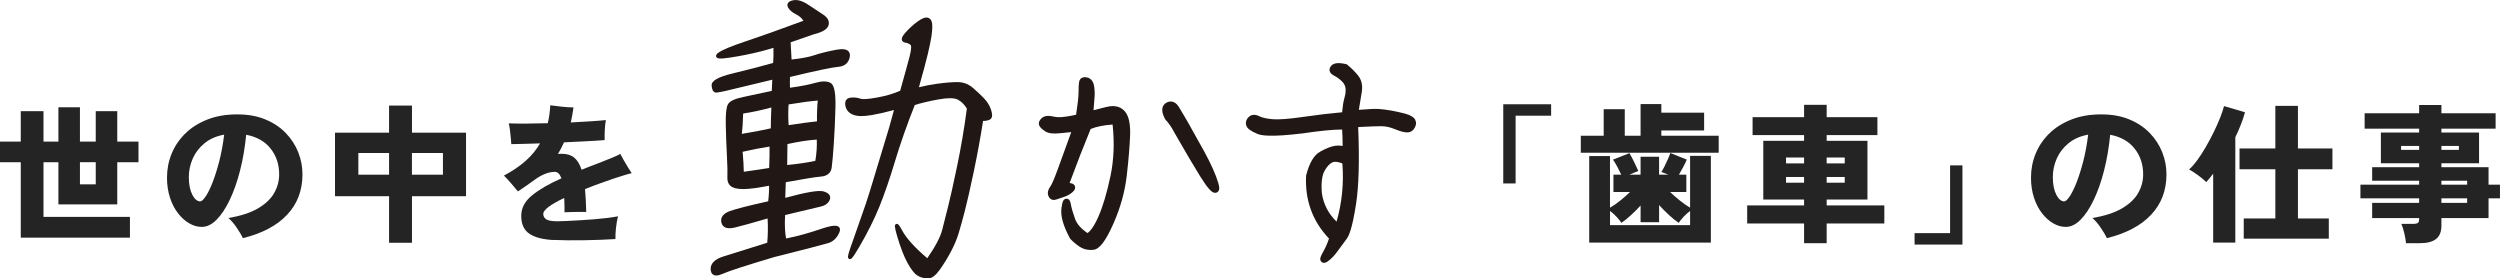
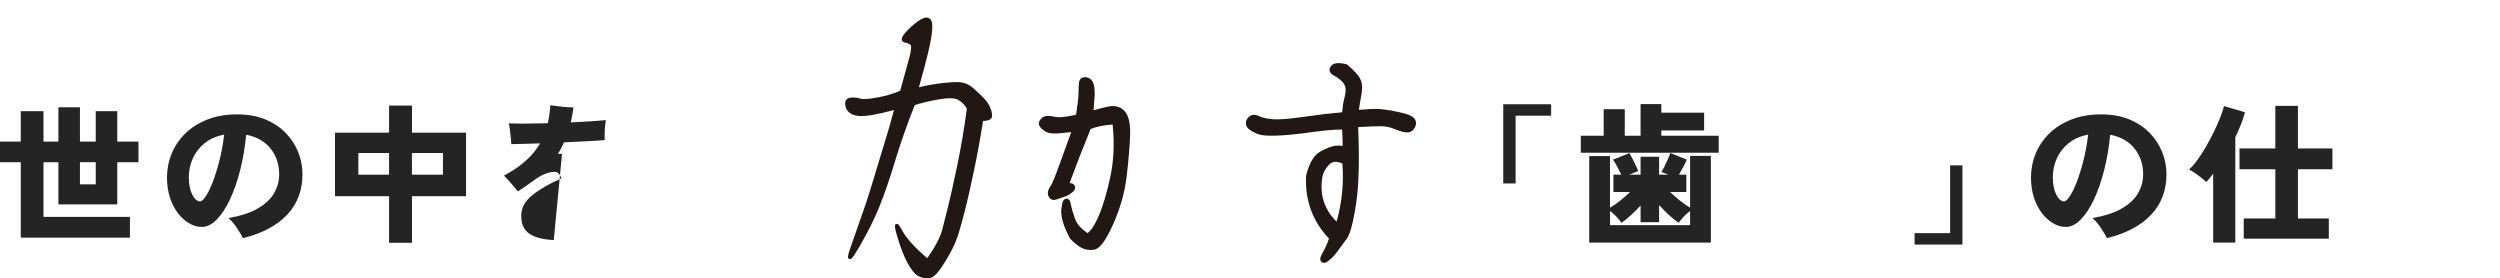
<svg xmlns="http://www.w3.org/2000/svg" id="_レイヤー_2" data-name="レイヤー 2" viewBox="0 0 730.58 81.35">
  <defs>
    <style>
      .cls-1 {
        fill: #242424;
      }

      .cls-1, .cls-2 {
        stroke-width: 0px;
      }

      .cls-2 {
        fill: #211815;
      }
    </style>
  </defs>
  <g id="_レイヤー_1-2" data-name="レイヤー 1">
    <g>
      <g>
        <path class="cls-1" d="M6.07,69.45v-22.04H0v-6.03h6.07v-8.89h6.64v8.89h4.36v-10.03h6.29v10.03h4.62v-8.89h6.29v8.89h6.2v6.03h-6.2v12.32h-17.2v-12.32h-4.36v15.97h25.26v6.07H6.07ZM23.36,53.87h4.62v-6.47h-4.62v6.47Z" />
        <path class="cls-1" d="M71.02,69.62c-.44-.88-1.05-1.9-1.83-3.06-.78-1.16-1.59-2.1-2.44-2.84,3.61-.62,6.5-1.56,8.67-2.84,2.17-1.28,3.74-2.77,4.71-4.49.97-1.72,1.45-3.53,1.45-5.43,0-2.93-.84-5.45-2.51-7.55-1.67-2.1-4.05-3.44-7.13-4.03-.35,3.7-.95,7.17-1.78,10.43s-1.84,6.12-3.01,8.58c-1.17,2.46-2.46,4.4-3.85,5.81-1.39,1.41-2.84,2.11-4.33,2.11-1.26,0-2.49-.35-3.7-1.06-1.2-.7-2.3-1.69-3.28-2.97-.98-1.28-1.76-2.79-2.33-4.55-.57-1.76-.86-3.7-.86-5.81,0-2.46.45-4.8,1.36-7.02.91-2.21,2.24-4.18,4-5.9,1.76-1.72,3.91-3.07,6.45-4.07,2.54-1,5.42-1.5,8.65-1.5s5.9.49,8.27,1.47c2.38.98,4.37,2.31,5.98,3.98,1.61,1.67,2.83,3.55,3.65,5.63.82,2.08,1.23,4.22,1.23,6.42,0,4.69-1.49,8.63-4.47,11.81-2.98,3.18-7.28,5.46-12.91,6.84ZM58.52,58.84c.41,0,.94-.48,1.58-1.43.65-.95,1.31-2.3,2-4.05.69-1.74,1.34-3.81,1.96-6.18.62-2.38,1.1-4.99,1.45-7.83-2.29.41-4.2,1.25-5.74,2.51-1.54,1.26-2.69,2.76-3.45,4.49-.76,1.73-1.14,3.54-1.14,5.41,0,2.11.34,3.82,1.01,5.13.67,1.31,1.45,1.96,2.33,1.96Z" />
        <path class="cls-1" d="M113.7,70.94v-13.6h-15.8v-18.57h15.8v-7.92h6.69v7.92h15.8v18.57h-15.8v13.6h-6.69ZM104.72,51.05h8.98v-6.34h-8.98v6.34ZM120.38,51.05h9.06v-6.34h-9.06v6.34Z" />
-         <path class="cls-1" d="M161.83,70.15c-3.14-.15-5.51-.76-7.11-1.83-1.6-1.07-2.4-2.82-2.4-5.26,0-2.26,1.05-4.25,3.15-5.96,2.1-1.72,4.96-3.38,8.6-4.99-.47-1.26-1.12-1.89-1.94-1.89-.91,0-1.86.2-2.84.59s-1.94.93-2.88,1.61c-.65.47-1.46,1.05-2.44,1.74-.98.69-1.86,1.28-2.62,1.78-.56-.67-1.22-1.46-1.98-2.35-.76-.89-1.47-1.65-2.11-2.27,2.58-1.38,4.73-2.84,6.45-4.4,1.72-1.55,3.09-3.23,4.11-5.02-1.82.06-3.48.11-4.97.15s-2.64.07-3.43.07c-.03-.5-.08-1.11-.15-1.83-.07-.72-.15-1.46-.24-2.22-.09-.76-.21-1.44-.35-2.02,1.29.06,2.96.08,4.99.07,2.04-.01,4.17-.05,6.4-.11.21-.82.37-1.66.48-2.53.12-.86.2-1.77.26-2.71.91.12,2.01.25,3.3.4,1.29.15,2.45.22,3.48.22-.09.76-.21,1.51-.35,2.24-.15.73-.29,1.45-.44,2.16,2.17-.12,4.16-.23,5.98-.35,1.82-.12,3.24-.23,4.27-.35-.15.76-.25,1.72-.31,2.88-.06,1.16-.07,2.15-.04,2.97-.62.06-1.53.13-2.75.2-1.22.07-2.61.15-4.18.22-1.57.07-3.22.15-4.95.24-.26.59-.54,1.17-.84,1.74-.29.57-.6,1.12-.92,1.65.21-.03.4-.04.59-.04h.59c1.47,0,2.65.37,3.56,1.12.91.75,1.63,1.93,2.16,3.54.79-.32,1.61-.64,2.44-.97.84-.32,1.69-.64,2.57-.97,1.32-.53,2.58-1.03,3.78-1.52,1.2-.48,2.04-.87,2.51-1.17.26.5.6,1.11,1.01,1.83.41.72.83,1.42,1.25,2.11.42.69.78,1.25,1.08,1.69-.65.15-1.46.37-2.44.68-.98.31-1.94.62-2.88.92-.94.31-1.67.57-2.2.77-1.12.38-2.18.76-3.19,1.14-1.01.38-1.99.76-2.93,1.14.09.97.16,2,.22,3.1.06,1.1.1,2.3.13,3.59-.59-.03-1.28-.04-2.07-.02-.79.02-1.57.03-2.33.04-.76.02-1.41.04-1.94.07,0-.73,0-1.45-.02-2.16-.02-.7-.04-1.38-.07-2.02-4.08,1.94-6.12,3.49-6.12,4.66,0,.68.29,1.2.86,1.58.57.38,1.68.57,3.32.57.67,0,1.58-.03,2.73-.09,1.14-.06,2.4-.12,3.78-.2,1.38-.07,2.76-.17,4.16-.29,1.39-.12,2.7-.25,3.92-.4,1.22-.15,2.24-.31,3.06-.48-.26,1.09-.46,2.24-.59,3.48-.13,1.23-.18,2.29-.15,3.17-1.26.09-2.68.16-4.27.22-1.58.06-3.21.1-4.88.13-1.67.03-3.28.04-4.82.02-1.54-.02-2.9-.05-4.07-.11Z" />
+         <path class="cls-1" d="M161.83,70.15c-3.14-.15-5.51-.76-7.11-1.83-1.6-1.07-2.4-2.82-2.4-5.26,0-2.26,1.05-4.25,3.15-5.96,2.1-1.72,4.96-3.38,8.6-4.99-.47-1.26-1.12-1.89-1.94-1.89-.91,0-1.86.2-2.84.59s-1.94.93-2.88,1.61c-.65.47-1.46,1.05-2.44,1.74-.98.69-1.86,1.28-2.62,1.78-.56-.67-1.22-1.46-1.98-2.35-.76-.89-1.47-1.65-2.11-2.27,2.58-1.38,4.73-2.84,6.45-4.4,1.72-1.55,3.09-3.23,4.11-5.02-1.82.06-3.48.11-4.97.15s-2.64.07-3.43.07c-.03-.5-.08-1.11-.15-1.83-.07-.72-.15-1.46-.24-2.22-.09-.76-.21-1.44-.35-2.02,1.29.06,2.96.08,4.99.07,2.04-.01,4.17-.05,6.4-.11.21-.82.37-1.66.48-2.53.12-.86.2-1.77.26-2.71.91.12,2.01.25,3.3.4,1.29.15,2.45.22,3.48.22-.09.76-.21,1.51-.35,2.24-.15.73-.29,1.45-.44,2.16,2.17-.12,4.16-.23,5.98-.35,1.82-.12,3.24-.23,4.27-.35-.15.76-.25,1.72-.31,2.88-.06,1.16-.07,2.15-.04,2.97-.62.06-1.53.13-2.75.2-1.22.07-2.61.15-4.18.22-1.57.07-3.22.15-4.95.24-.26.59-.54,1.17-.84,1.74-.29.57-.6,1.12-.92,1.65.21-.03.4-.04.59-.04h.59Z" />
        <path class="cls-1" d="M439.3,53.61v-23.14h13.99v3.34h-10.38v19.8h-3.61Z" />
        <path class="cls-1" d="M461.96,44.63v-4.97h6.69v-7.74h6.16v7.74h4.62v-9.24h6.07v2.51h12.5v5.19h-12.5v1.54h16.76v4.97h-40.3ZM464.42,70.9v-25.3h6.07v15.09c.94-.53,1.93-1.21,2.97-2.05,1.04-.84,2-1.68,2.88-2.53h-4.84v-5.06h2.29c-.32-.67-.7-1.43-1.14-2.27-.44-.84-.87-1.55-1.28-2.13l4.8-1.89c.44.73.91,1.62,1.41,2.66.5,1.04.89,1.89,1.19,2.53l-2.64,1.1h3.3v-5.24h5.41v5.24h2.73l-2.07-.79c.26-.38.57-.92.92-1.63.35-.7.69-1.42,1.01-2.16.32-.73.56-1.32.7-1.76l4.8,1.94c-.21.53-.54,1.22-.99,2.07-.46.85-.89,1.63-1.3,2.33h2.16v5.06h-4.75c.88.85,1.85,1.69,2.9,2.53,1.06.84,2.04,1.52,2.95,2.05v-15.14h6.07v25.34h-35.55ZM470.49,65.79h23.41v-4.14c-.65.47-1.27,1.03-1.87,1.67-.6.65-1.09,1.25-1.47,1.8-.88-.59-1.82-1.34-2.82-2.27-1-.92-1.97-1.9-2.9-2.93v5.02h-5.41v-4.88c-.91,1-1.86,1.94-2.84,2.84-.98.9-1.9,1.64-2.75,2.22-.38-.56-.87-1.16-1.47-1.8-.6-.64-1.23-1.2-1.87-1.67v4.14Z" />
-         <path class="cls-1" d="M527.21,71.07v-5.76h-16.63v-5.28h16.63v-1.72h-11.92v-17.16h11.92v-1.67h-15.05v-5.24h15.05v-3.61h6.6v3.61h14.83v5.24h-14.83v1.67h11.92v17.16h-11.92v1.72h16.85v5.28h-16.85v5.76h-6.6ZM521.93,47.75h5.28v-1.72h-5.28v1.72ZM521.93,53.39h5.28v-1.67h-5.28v1.67ZM533.81,47.75h5.28v-1.72h-5.28v1.72ZM533.81,53.39h5.28v-1.67h-5.28v1.67Z" />
        <path class="cls-1" d="M559.5,71.47v-3.34h10.38v-19.8h3.61v23.14h-13.99Z" />
        <path class="cls-1" d="M615.74,69.62c-.44-.88-1.05-1.9-1.83-3.06-.78-1.16-1.59-2.1-2.44-2.84,3.61-.62,6.5-1.56,8.67-2.84s3.74-2.77,4.71-4.49c.97-1.72,1.45-3.53,1.45-5.43,0-2.93-.84-5.45-2.51-7.55-1.67-2.1-4.05-3.44-7.13-4.03-.35,3.7-.95,7.17-1.78,10.43s-1.84,6.12-3.01,8.58c-1.17,2.46-2.46,4.4-3.85,5.81-1.39,1.41-2.84,2.11-4.33,2.11-1.26,0-2.49-.35-3.7-1.06-1.2-.7-2.3-1.69-3.28-2.97-.98-1.28-1.76-2.79-2.33-4.55s-.86-3.7-.86-5.81c0-2.46.45-4.8,1.36-7.02.91-2.21,2.24-4.18,4-5.9,1.76-1.72,3.91-3.07,6.45-4.07,2.54-1,5.42-1.5,8.65-1.5s5.9.49,8.27,1.47c2.38.98,4.37,2.31,5.98,3.98,1.61,1.67,2.83,3.55,3.65,5.63.82,2.08,1.23,4.22,1.23,6.42,0,4.69-1.49,8.63-4.47,11.81-2.98,3.18-7.28,5.46-12.91,6.84ZM603.24,58.84c.41,0,.94-.48,1.58-1.43.64-.95,1.31-2.3,2-4.05.69-1.74,1.34-3.81,1.96-6.18s1.1-4.99,1.45-7.83c-2.29.41-4.2,1.25-5.74,2.51-1.54,1.26-2.69,2.76-3.45,4.49-.76,1.73-1.14,3.54-1.14,5.41,0,2.11.34,3.82,1.01,5.13.67,1.31,1.45,1.96,2.33,1.96Z" />
        <path class="cls-1" d="M646.76,70.9v-20.15c-.35.47-.7.91-1.03,1.32-.34.41-.67.79-.99,1.14-.62-.62-1.42-1.28-2.4-2-.98-.72-1.86-1.28-2.62-1.69.76-.67,1.56-1.58,2.4-2.73.84-1.14,1.66-2.43,2.49-3.85.82-1.42,1.59-2.87,2.31-4.33.72-1.47,1.34-2.87,1.87-4.2.53-1.33.91-2.47,1.14-3.41l6.12,1.8c-.29,1.12-.68,2.3-1.17,3.54-.48,1.25-1.03,2.5-1.65,3.76v30.8h-6.47ZM655.69,69.75v-5.9h9.24v-14.39h-10.47v-6.07h10.47v-12.45h6.6v12.45h10.08v6.07h-10.08v14.39h9.02v5.9h-24.86Z" />
-         <path class="cls-1" d="M703.12,71.07c-.09-.88-.26-1.86-.51-2.93-.25-1.07-.54-1.97-.86-2.71h3.48c.62,0,1.06-.09,1.32-.26.26-.18.4-.56.4-1.14v-.31h-13.73v-4.44h13.73v-1.32h-17.16v-4h17.16v-1.14h-13.73v-3.96h13.73v-1.14h-11.18v-8.98h11.18v-1.14h-15.93v-4.49h15.93v-2.42h6.51v2.42h15.84v4.49h-15.84v1.14h11v8.98h-11v1.14h13.77v5.1h3.34v4h-3.34v5.76h-13.77v2.2c0,1.82-.53,3.13-1.58,3.94-1.06.81-2.64,1.21-4.75,1.21h-4ZM701.67,43.79h5.28v-1.14h-5.28v1.14ZM713.46,43.79h5.1v-1.14h-5.1v1.14ZM713.46,53.96h7.52v-1.14h-7.52v1.14ZM713.46,59.28h7.52v-1.32h-7.52v1.32Z" />
      </g>
      <g>
        <path class="cls-2" d="M287.6,28.76c-.9-.93-1.98-1.95-3.22-3.03-1.32-1.15-2.86-1.74-4.55-1.74-1.6,0-3.59.16-5.92.48-1.98.27-3.78.62-5.37,1.03,1.27-4.51,2.15-7.82,2.63-9.86.51-2.16.86-3.89,1.05-5.13.19-1.26.26-2.39.2-3.34-.1-1.44-.78-1.89-1.33-2.01-.73-.16-1.69.21-3.01,1.18-1.2.87-2.38,1.95-3.5,3.21-.88.98-1.19,1.66-1,2.21.09.25.32.58.94.69.77.14,1.32.39,1.62.74.07.08.37.6-.29,3.18-.5,1.93-1.41,5.25-2.79,10.15-1.82.82-4.05,1.48-6.63,1.96-3.27.61-4.51.53-4.98.36-.83-.31-1.78-.42-2.83-.31-.6.06-1.04.28-1.32.66-.31.42-.39,1-.25,1.73.26,1.28,1.05,2.17,2.36,2.65,1.23.45,2.96.47,5.29.07,1.99-.34,4.2-.84,6.55-1.49l-1.39,5.06c-2.86,9.45-4.7,15.53-5.52,18.22-.82,2.68-1.71,5.36-2.66,7.97-.96,2.66-2.05,5.77-3.24,9.24-.75,2.19-.81,2.79-.29,3.02.49.22.81.17,2.97-3.53,2.41-4.13,4.39-8.08,5.88-11.77,1.49-3.68,3.03-8.16,4.58-13.32,1.53-5.07,3.46-10.58,5.75-16.35,1.9-.6,4.22-1.14,6.91-1.63,2.7-.49,4.6-.47,5.65.05,1.01.51,1.91,1.39,2.66,2.62-.75,5.74-1.72,11.43-2.87,16.93-1.19,5.65-2.04,9.47-2.61,11.69-.57,2.22-1.14,4.48-1.71,6.76-.53,2.13-2,4.93-4.38,8.35-3.65-3.1-6.13-5.85-7.38-8.18-.83-1.54-1.19-2.02-1.71-1.81-.51.21-.54.68.25,3.41.96,3.32,2,6.02,3.09,8,1.14,2.07,2.17,3.32,3.16,3.82.9.45,1.81.67,2.71.67.06,0,.13,0,.19,0,1.06-.04,2.16-.88,3.37-2.58,1.12-1.57,2.19-3.3,3.17-5.14.99-1.86,1.76-3.65,2.27-5.32.5-1.64,1.11-3.83,1.81-6.49.69-2.65,1.59-6.6,2.67-11.73,1.05-5,1.96-9.96,2.7-14.75,1.12-.04,1.84-.23,2.24-.6.68-.62.37-1.84.09-2.7-.4-1.2-1.08-2.31-2.01-3.28Z" />
-         <path class="cls-2" d="M239.94,66.89c-3.59,1.23-7.03,2.17-10.22,2.8-.34-1.73-.44-4.03-.29-6.85,5.88-1.41,9.36-2.23,10.45-2.48,1.26-.29,2.12-.92,2.57-1.89.26-.57.17-1.01.05-1.28-.24-.54-.82-.95-1.78-1.24-1.39-.43-5.07.18-11.24,1.87.05-1.3.1-2.82.15-4.57,5.2-.96,8.64-1.51,10.22-1.64,2.37-.18,3.05-1.54,3.2-2.65.19-1.37.39-3.66.62-6.98.22-3.27.38-6.89.48-10.78.13-5.52-.79-6.64-1.5-7.01-1.04-.54-2.53-.52-4.54.06-1.74.5-4.18.97-7.25,1.39-.04-1.07-.03-2.13,0-3.15,7.65-1.83,12.37-2.82,14.03-2.95,1.92-.14,3.11-1.13,3.44-2.87.14-.74,0-1.32-.41-1.72-.61-.61-1.77-.74-3.54-.41-2.55.48-4.7,1.01-6.4,1.59-1.55.53-3.79.95-6.66,1.26-.08-1.98-.17-3.66-.27-5.03,2.01-.67,4.28-1.46,6.79-2.35,2.54-.62,3.93-1.47,4.28-2.61.24-.81.17-2.01-1.53-3.12-1.17-.76-2.58-1.69-4.23-2.8-1.78-1.2-3.27-1.65-4.55-1.41-.85.17-1.37.47-1.59.92-.12.24-.2.63.06,1.15.4.79,1.21,1.49,2.41,2.08.85.41,1.56,1.03,2.11,1.84-6.9,2.56-12.54,4.57-16.75,5.97-4.48,1.49-7.17,2.62-8.23,3.46-.18.14-.73.57-.51,1.1.23.53.92.71,4.07.23,3.14-.48,6.25-1.1,9.23-1.87.93-.24,2.07-.56,3.42-.98.04,1.7,0,3.18-.09,4.42-3.67,1.04-7.56,2.04-11.56,3-4.56,1.09-6.54,2.21-6.41,3.65.08.9.29,1.47.67,1.78.23.19.51.27.82.23.56-.06,1.4-.22,2.57-.48,1.12-.25,5.71-1.35,13.66-3.28-.05,1.33-.1,2.42-.15,3.27-3.33.73-6.11,1.32-8.34,1.78-2.48.51-3.95,1.21-4.47,2.14-.49.88-.7,2.84-.63,6,.06,3.03.17,6.06.33,9.01.16,2.92.2,5.04.14,6.28-.09,1.85.83,2.65,1.62,2.99,1.03.45,2.51.59,4.52.42,1.78-.15,3.81-.45,6.03-.9.05.67.03,1.98-.24,4.54-5.82,1.29-9.62,2.27-11.29,2.89-2.41.91-2.63,2.31-2.39,3.32.14.59.44,1.03.91,1.31.69.43,1.69.47,3.06.14,1.9-.46,5.1-1.35,9.53-2.64.14,2.43.1,4.81-.1,7.09-6.16,1.95-10.29,3.24-12.63,3.95-2.63.8-3.95,2.06-3.91,3.76.02.78.27,1.33.74,1.63.25.16.55.24.91.24.5,0,1.11-.16,1.84-.49,1.81-.81,6.91-2.47,15.16-4.92,9.18-2.31,14.3-3.63,15.67-4.05,1.5-.45,2.61-1.52,3.31-3.18.33-.79.12-1.24-.1-1.49-.45-.48-1.43-.8-5.26.51ZM224.78,49.09c-2.09.34-4.58.71-7.42,1.1-.02-1.59-.14-3.55-.34-5.83,2.58-.61,5.23-1.12,7.86-1.53.04,1.45,0,3.55-.1,6.26ZM225.41,31.41c-.1,2.27-.15,4.32-.16,6.1-2,.46-4.85,1-8.46,1.61.19-1.52.32-3.52.38-5.94,2.71-.41,5.48-1.01,8.24-1.77ZM238.75,35.46c-2.02.2-4.8.57-8.29,1.12-.14-2.25-.14-4.29,0-6.06,3.61-.6,6.47-.98,8.52-1.13-.19,1.79-.27,3.83-.23,6.08ZM238.26,47.01c-2.37.5-5.13.91-8.22,1.21.05-2.71.08-4.72.08-6.12,3.21-.71,6.09-1.15,8.57-1.31.08,2.09-.07,4.18-.43,6.22Z" />
-         <path class="cls-2" d="M350.48,41.72c-2.26-4.18-4.29-7.71-6.01-10.5h0c-1.47-2.31-3.22-1.46-3.72-1.14-.95.6-1.78,1.9-.3,4.68l.15.21c.94.99,1.83,2.29,2.66,3.9,3.33,5.81,5.85,10.07,7.48,12.68,2.32,3.71,3.26,4.46,3.87,4.7.17.07.35.1.51.1.3,0,.59-.11.8-.33.56-.55.62-1.37-.58-4.54-1-2.63-2.64-5.93-4.86-9.78Z" />
        <path class="cls-2" d="M323.36,31.24c-1.37.36-2.64.69-3.8.98.11-1.58.21-2.74.28-3.54.11-1.11.08-2.24-.08-3.37-.26-1.85-1.24-2.46-2.01-2.66-.68-.17-1.25-.11-1.68.16-.26.16-.59.49-.71,1.08-.12.58-.17,1.55-.17,3.07,0,1.27-.24,3.47-.72,6.56-3.7.86-5.44.81-6.26.61-1.76-.44-3-.32-3.76.37-1.23,1.1-.85,2.05-.63,2.4.28.46.79.93,1.61,1.47.88.59,2.29.78,4.31.57,1.17-.12,2.28-.23,3.31-.33l-3.87,10.67c-1.34,3.7-1.96,4.83-2.21,5.17-.7.95-.92,1.86-.63,2.7.34,1.03,1.21,1.49,2.22,1.19.51-.15,1.32-.42,2.43-.81,1.25-.44,2.19-1.03,2.81-1.77.59-.71.37-1.3.25-1.52-.27-.49-.77-.7-1.48-.74,2.04-5.53,4.11-10.84,6.15-15.8,1.67-.69,3.83-1.12,6.42-1.3.57,5.34.36,10.39-.62,15.03-1.04,4.94-2.24,8.96-3.57,11.96-1.3,2.94-2.38,4.2-3.15,4.72-1.86-1.26-3.08-2.63-3.61-4.09-.63-1.73-1.06-3.21-1.28-4.42-.08-.46-.27-1.53-1.23-1.53h-.02c-1.06.02-1.24,1.25-1.46,2.69-.34,2.25.46,5.15,2.45,8.86l.14.2c.7.75,1.58,1.5,2.62,2.22.97.67,2.08,1.01,3.32,1.01.27,0,.54-.02.82-.05,1.77-.2,3.56-2.55,5.81-7.61,2.05-4.62,3.36-9.31,3.9-13.95.53-4.56.86-8.51.99-11.74.14-3.5-.38-5.85-1.57-7.2-.87-.98-2.51-1.99-5.33-1.24Z" />
        <path class="cls-2" d="M413.62,35.07c-.42-.8-1.36-1.39-2.98-1.86-1.39-.36-2.74-.66-4.01-.89-1.29-.23-2.52-.39-3.67-.47-1.03-.07-2.95,0-5.86.24.4-2.28.69-4.05.88-5.38.27-1.83-.11-3.4-1.11-4.65-.87-1.08-1.92-2.13-3.13-3.13l-.18-.14-.22-.05c-2.12-.5-3.46-.37-4.24.41-.56.56-.6,1.11-.55,1.47.15.9,1.04,1.34,1.33,1.49.77.38,1.53.94,2.26,1.65.64.63,1,1.3,1.07,2.05.09.85-.02,1.79-.31,2.77-.31,1.03-.53,2.42-.69,4.23-3.42.3-7.21.75-11.28,1.34-4.3.62-7.36.85-9.12.68-1.71-.16-2.97-.45-3.74-.84-1.7-.87-2.72-.24-3.17.21-1,1-.86,2-.69,2.51.28.85,1.25,1.57,3.23,2.41,1.14.48,3.74.99,13.06-.12h.03c5.09-.76,9.01-1.15,11.68-1.15h0c.09,1.35.14,2.96.15,4.79-.84-.13-1.65-.13-2.42,0-1.1.2-2.45.74-4.12,1.66-1.83,1-3.17,3.26-4.11,6.89l-.03.19c-.36,7.12,1.89,13.28,6.69,18.33-.46,1.4-1.06,2.75-1.79,4.03-.52.93-1.18,2.08-.41,2.79.23.21.48.29.72.29.48,0,.93-.3,1.11-.43.97-.67,1.95-1.68,2.89-3,.87-1.21,1.75-2.42,2.63-3.57.63-.83,1.61-2.8,2.76-10.21.81-5.22,1.02-12.78.62-22.48,3.25-.17,5.52-.25,6.75-.25s2.57.28,3.91.84c1.6.66,2.8.98,3.67.98.67,0,1.88-.26,2.47-2.03.18-.54.14-1.09-.12-1.58ZM387.07,49.93c.75-1.32,1.53-2.16,2.34-2.5.23-.1.5-.14.81-.14.57,0,1.26.16,2.06.48.46,5.76-.11,11.47-1.69,17-2.41-2.33-3.85-5.14-4.3-8.35-.24-2.97.03-5.15.79-6.49Z" />
      </g>
    </g>
  </g>
</svg>